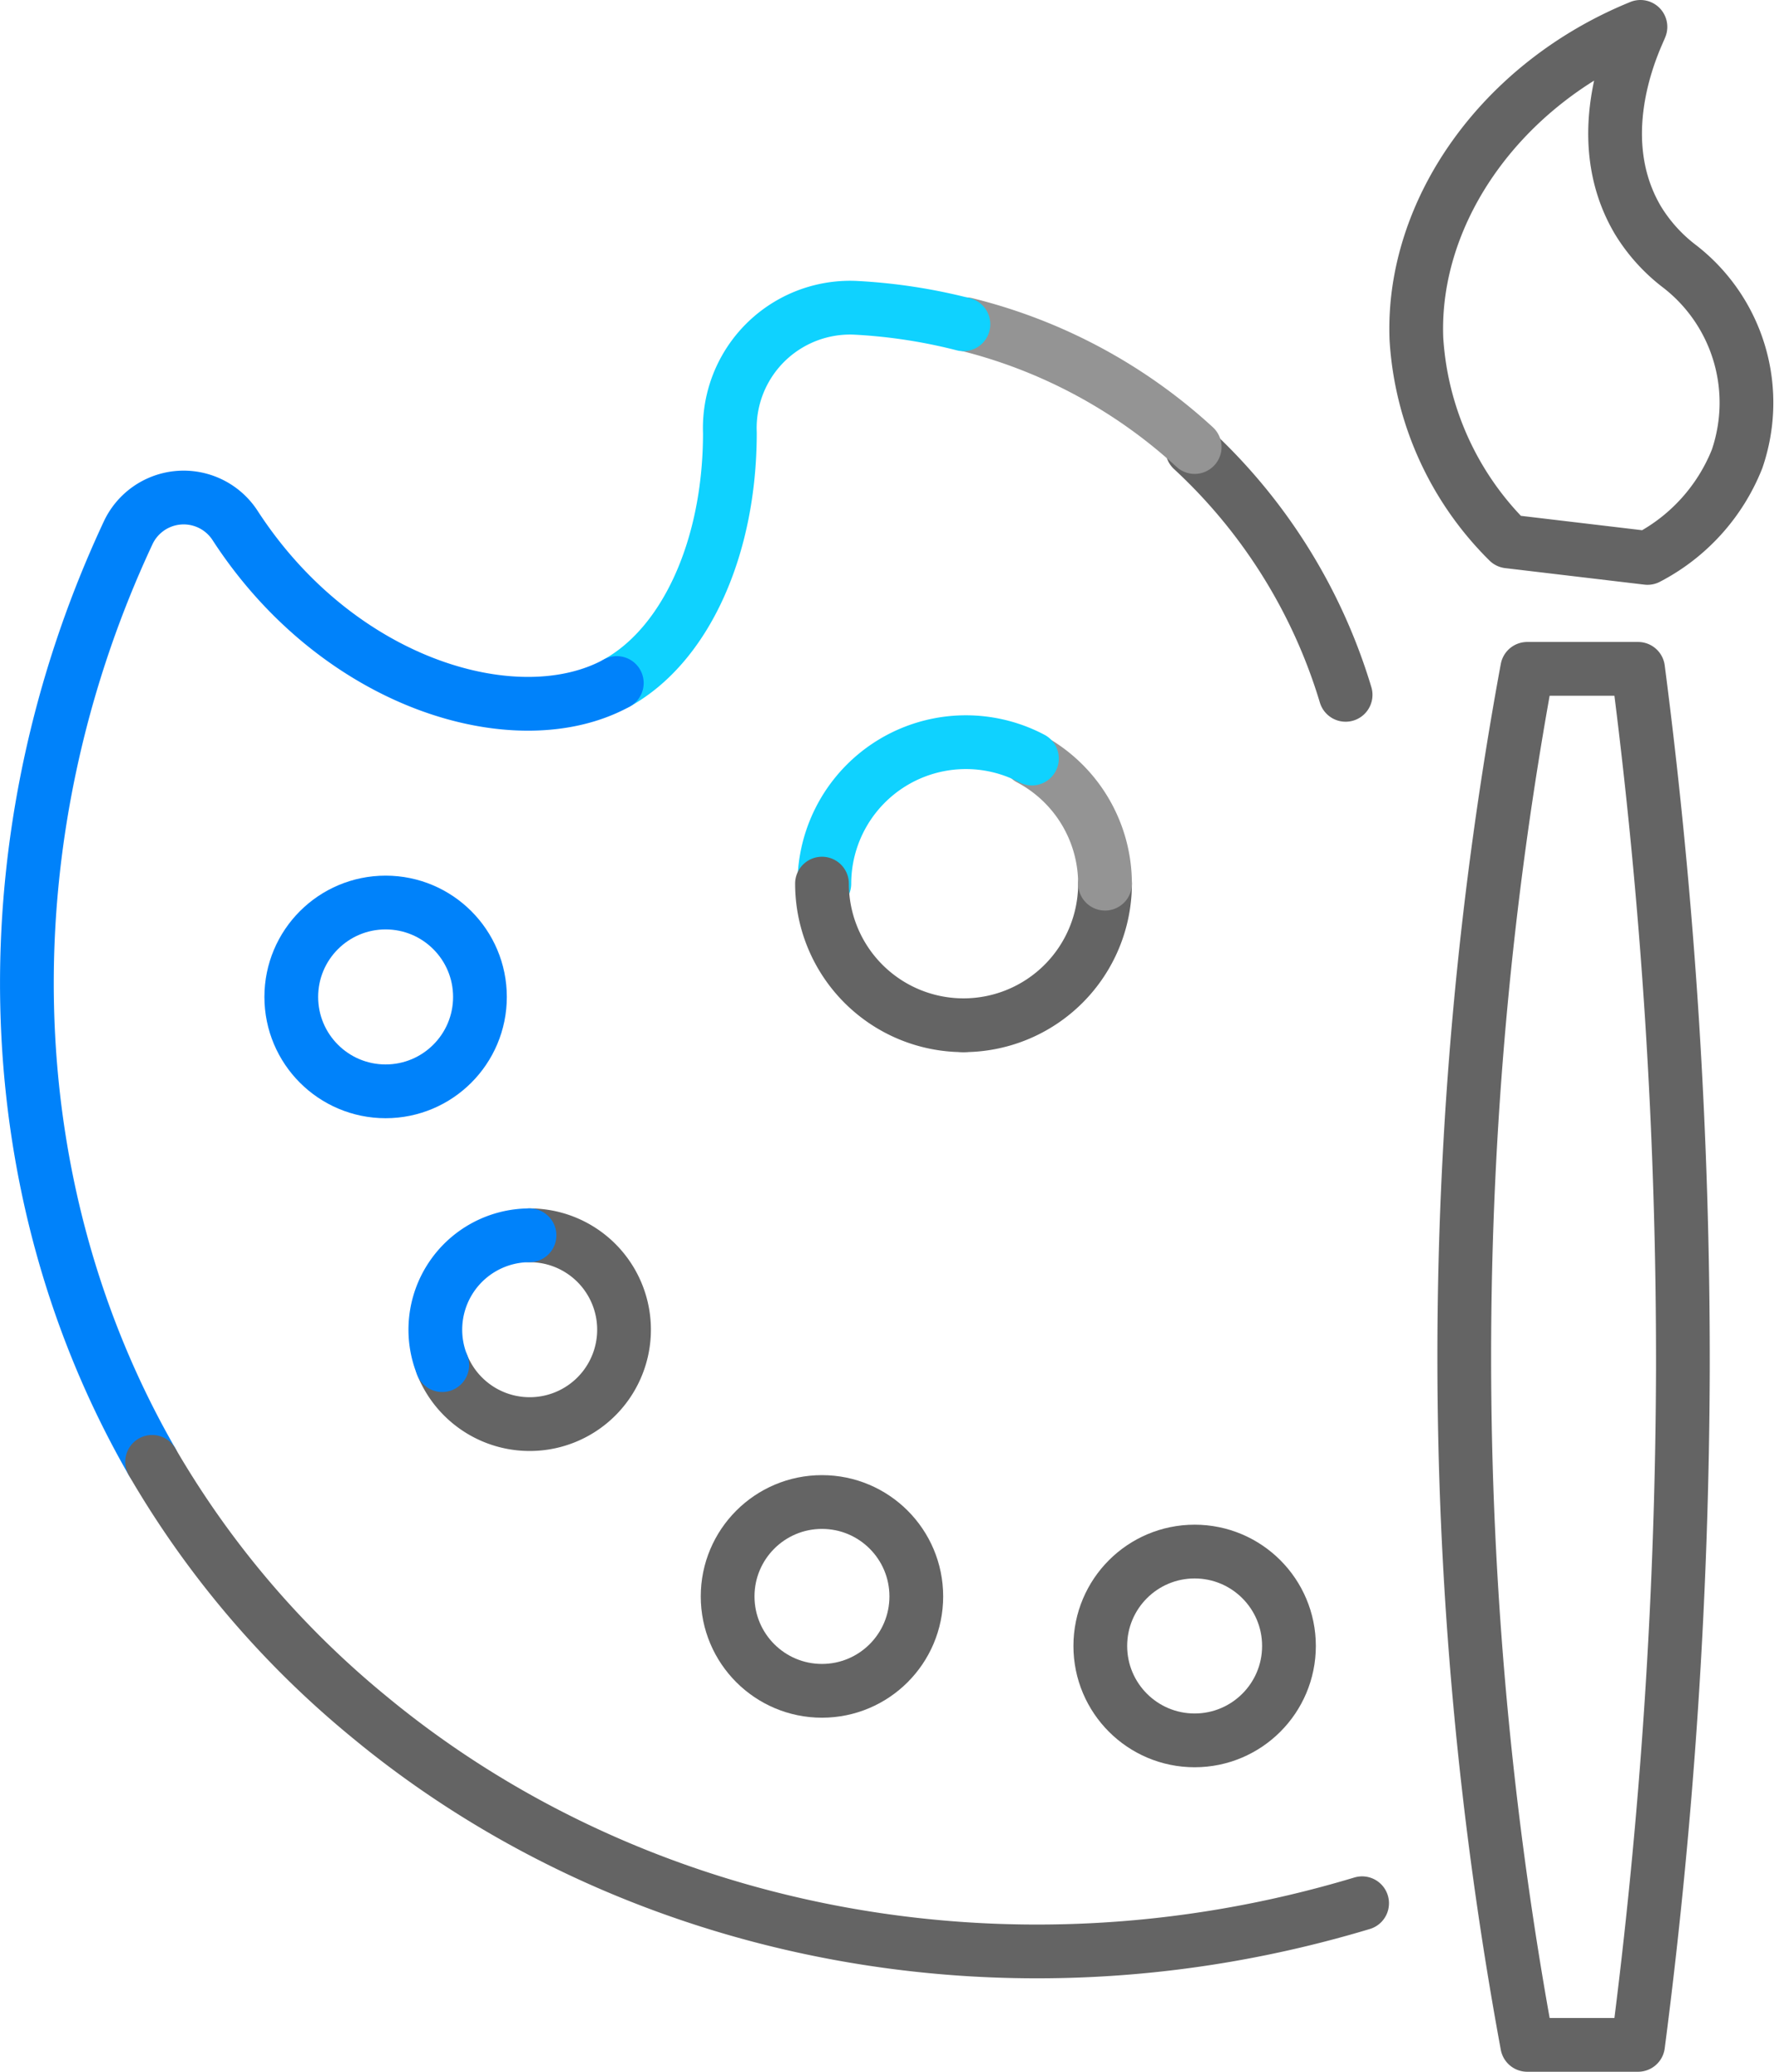
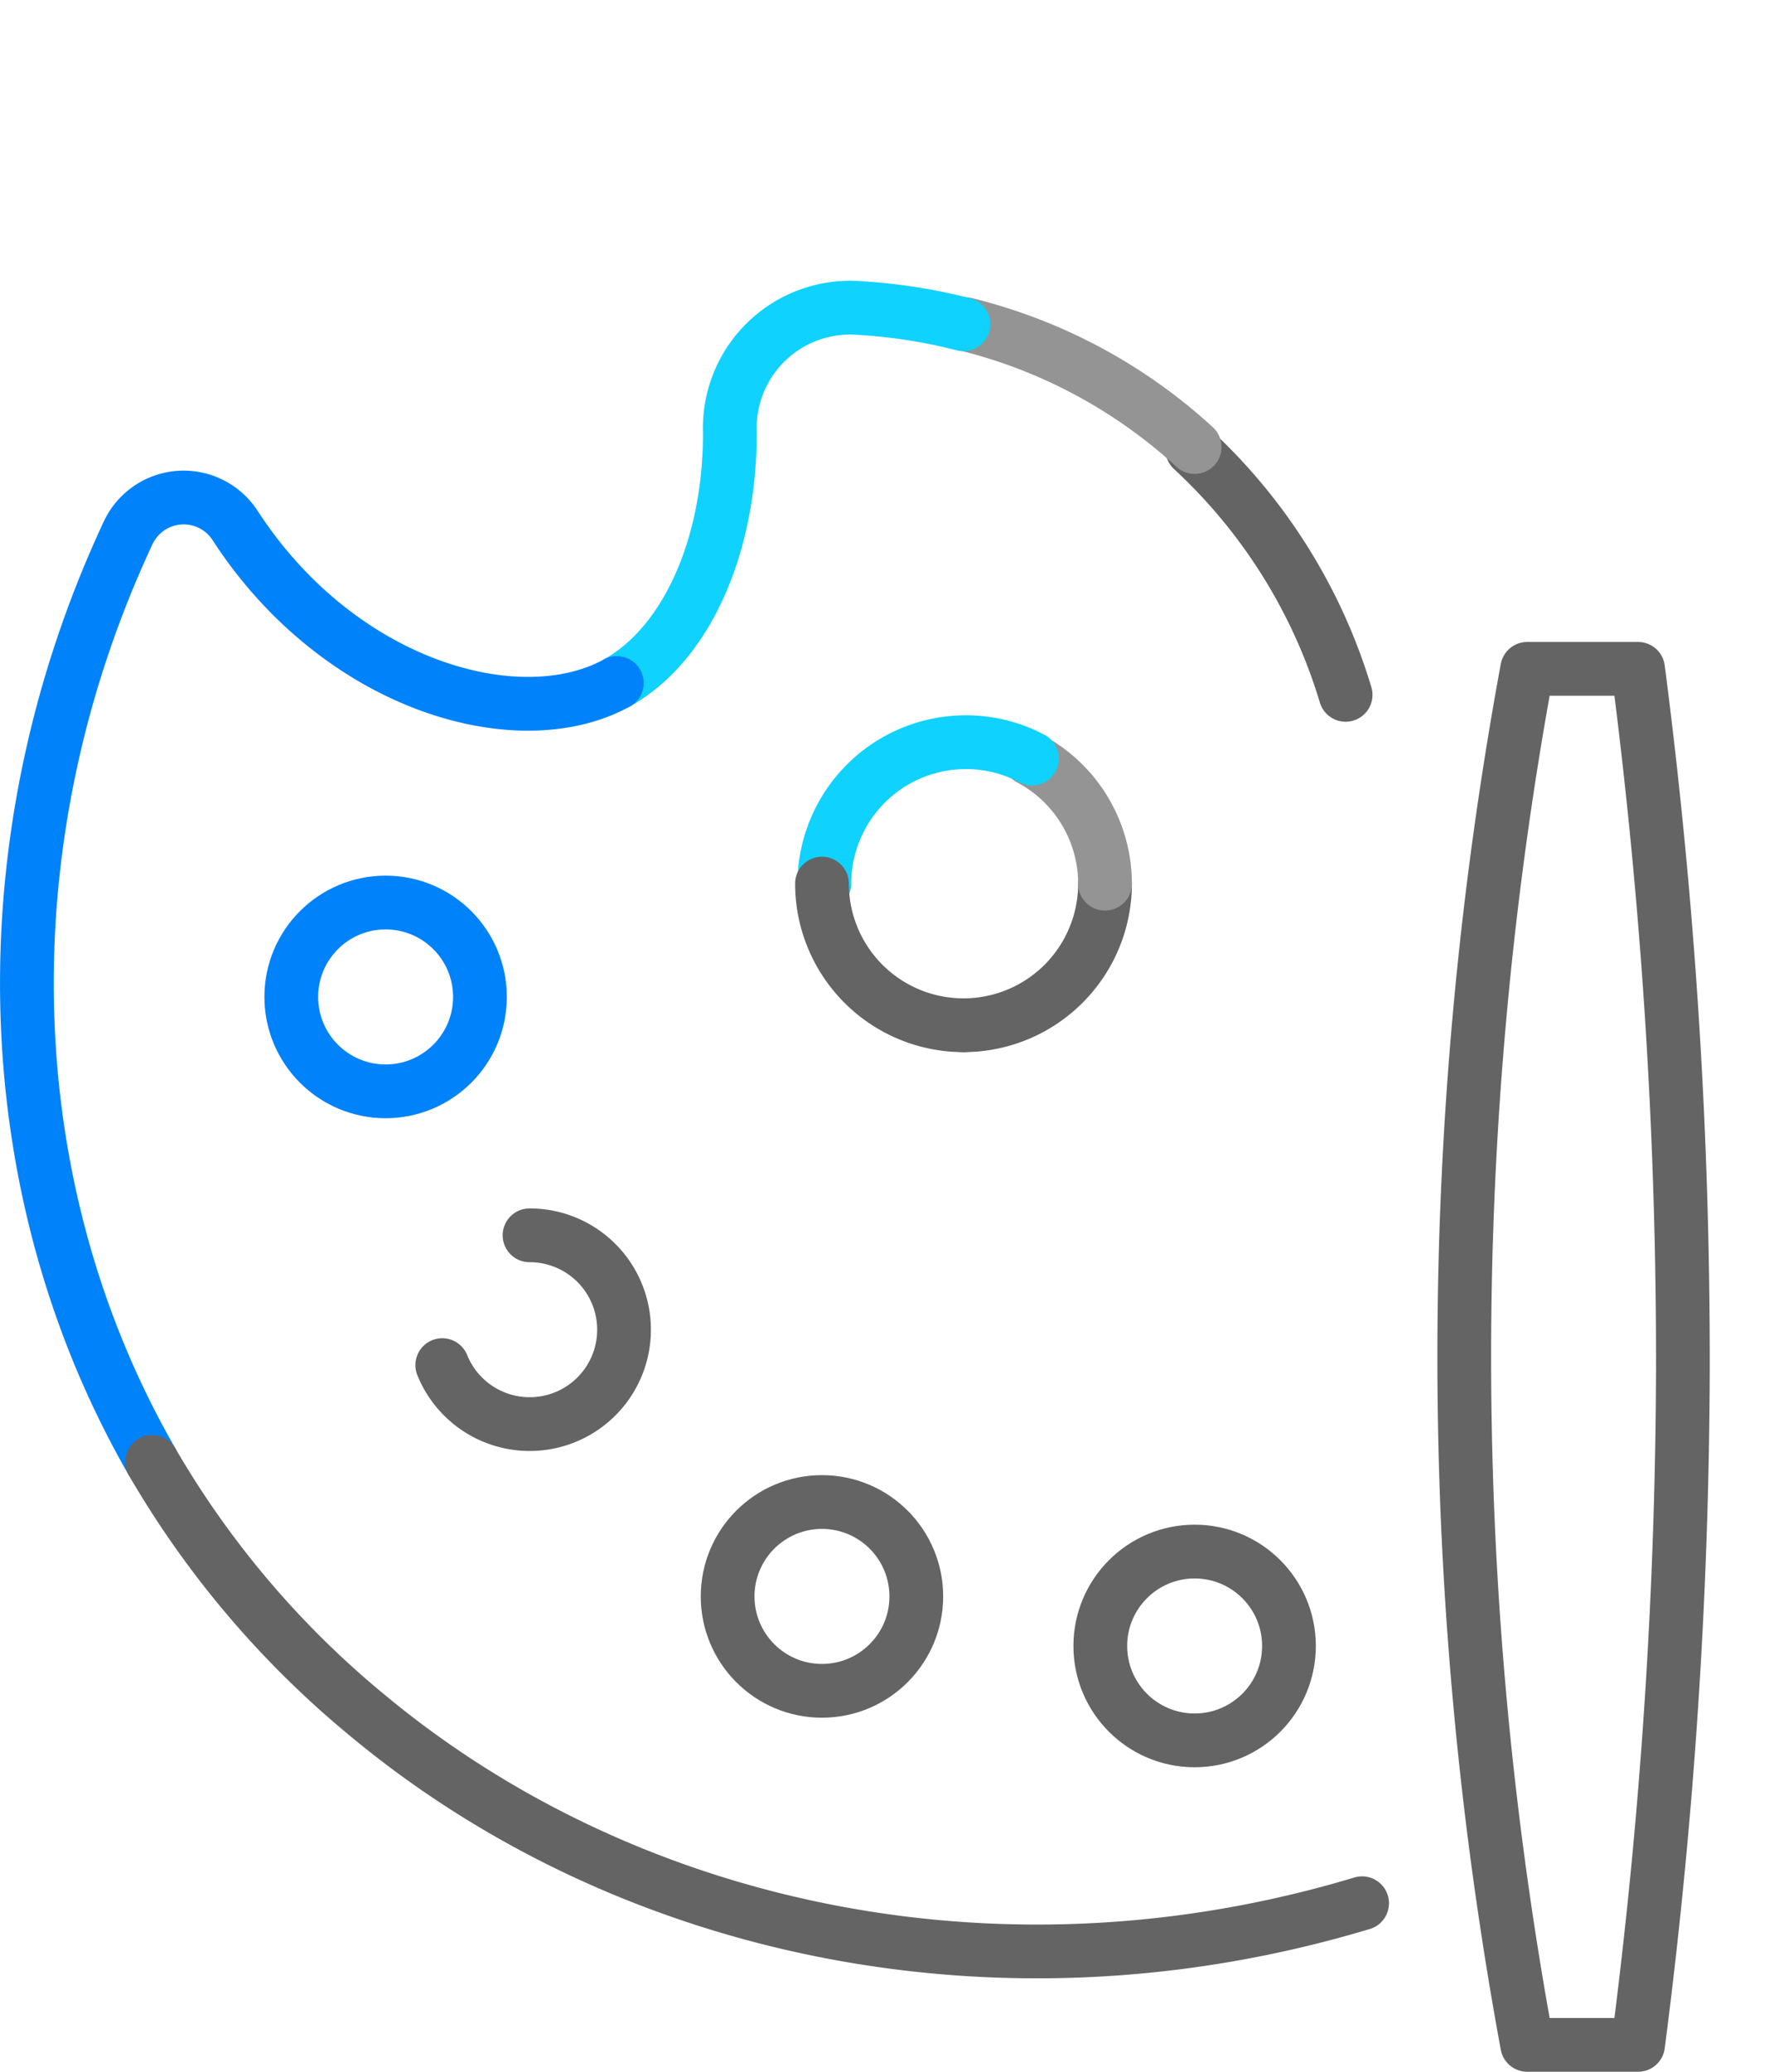
<svg xmlns="http://www.w3.org/2000/svg" width="66.025" height="77.055" viewBox="0 0 66.025 77.055">
  <g id="icon__features--01" transform="translate(-66.289 -59.8)">
    <path id="_Path_" data-name="&lt;Path&gt;" d="M107,102.367a5.267,5.267,0,0,0,5.267-5.267" transform="translate(-4.851 -4.435)" fill="none" stroke="#646464" stroke-linecap="round" stroke-linejoin="round" stroke-width="2" />
    <path id="_Path_2" data-name="&lt;Path&gt;" d="M112.609,96.453A5.267,5.267,0,0,0,109.8,91.8" transform="translate(-5.193 -3.787)" fill="none" stroke="#949494" stroke-linecap="round" stroke-linejoin="round" stroke-width="2" />
    <path id="_Path_3" data-name="&lt;Path&gt;" d="M108.825,91.715a5.267,5.267,0,0,0-7.725,4.653" transform="translate(-4.13 -3.702)" fill="none" stroke="#0fd2ff" stroke-linecap="round" stroke-linejoin="round" stroke-width="2" />
    <path id="_Path_4" data-name="&lt;Path&gt;" d="M122.406,87.83A20.453,20.453,0,0,0,116.7,78.7" transform="translate(-6.036 -2.187)" fill="none" stroke="#646464" stroke-linecap="round" stroke-linejoin="round" stroke-width="2" />
    <path id="_Path_5" data-name="&lt;Path&gt;" d="M115.615,77.965A19.488,19.488,0,0,0,107.1,73.4" transform="translate(-4.863 -1.539)" fill="none" stroke="#949494" stroke-linecap="round" stroke-linejoin="round" stroke-width="2" />
    <path id="_Path_6" data-name="&lt;Path&gt;" d="M105.2,73.314a20.453,20.453,0,0,0-4.038-.614,4.477,4.477,0,0,0-4.653,4.653c0,4.3-1.668,7.9-4.214,9.305" transform="translate(-3.055 -1.453)" fill="none" stroke="#0fd2ff" stroke-linecap="round" stroke-linejoin="round" stroke-width="2" />
    <path id="_Path_7" data-name="&lt;Path&gt;" d="M101,97.1a5.267,5.267,0,0,0,5.267,5.267" transform="translate(-4.118 -4.435)" fill="none" stroke="#646464" stroke-linecap="round" stroke-linejoin="round" stroke-width="2" />
    <path id="_Path_8" data-name="&lt;Path&gt;" d="M89.245,87.64c-3.687,2.019-10.358.088-14.221-5.882a2.282,2.282,0,0,0-3.95.263c-5.267,11.236-5.091,24.228.878,34.587" transform="translate(0 -2.436)" fill="none" stroke="#0082fa" stroke-linecap="round" stroke-linejoin="round" stroke-width="2" />
    <circle id="_Path_9" data-name="&lt;Path&gt;" cx="3.511" cy="3.511" r="3.511" transform="translate(77.13 93.368)" fill="none" stroke="#0082fa" stroke-linecap="round" stroke-linejoin="round" stroke-width="2" />
    <path id="_Path_10" data-name="&lt;Path&gt;" d="M84.9,116.828A3.511,3.511,0,1,0,88.148,112" transform="translate(-2.151 -6.255)" fill="none" stroke="#646464" stroke-linecap="round" stroke-linejoin="round" stroke-width="2" />
-     <path id="_Path_11" data-name="&lt;Path&gt;" d="M88.112,112a3.511,3.511,0,0,0-3.248,4.828" transform="translate(-2.116 -6.255)" fill="none" stroke="#0082fa" stroke-linecap="round" stroke-linejoin="round" stroke-width="2" />
    <circle id="_Path_12" data-name="&lt;Path&gt;" cx="3.511" cy="3.511" r="3.511" transform="translate(107.24 117.508)" fill="none" stroke="#646464" stroke-linecap="round" stroke-linejoin="round" stroke-width="2" />
    <circle id="_Path_13" data-name="&lt;Path&gt;" cx="3.511" cy="3.511" r="3.511" transform="translate(93.37 115.665)" fill="none" stroke="#646464" stroke-linecap="round" stroke-linejoin="round" stroke-width="2" />
    <path id="_Path_14" data-name="&lt;Path&gt;" d="M130.574,139.178H134.7a199.618,199.618,0,0,0,1.668-25.106A199.617,199.617,0,0,0,134.7,88h-4.126a140.893,140.893,0,0,0,0,51.178Z" transform="translate(-7.445 -3.323)" fill="none" stroke="#646464" stroke-linecap="round" stroke-linejoin="round" stroke-width="2" />
-     <path id="_Path_15" data-name="&lt;Path&gt;" d="M129.623,79.937l5.179.614a7.111,7.111,0,0,0,3.336-3.687,6.5,6.5,0,0,0,.263-1.053,6.408,6.408,0,0,0-2.458-6.145A6.233,6.233,0,0,1,134.451,68c-1.931-3.248,0-6.935.088-7.2-5.179,2.107-8.515,6.847-8.339,11.587A11.587,11.587,0,0,0,129.623,79.937Z" transform="translate(-7.196 0)" fill="none" stroke="#646464" stroke-linecap="round" stroke-linejoin="round" stroke-width="2" />
    <path id="_Path_16" data-name="&lt;Path&gt;" d="M72.6,121.6a34.938,34.938,0,0,0,8.076,9.481c9.656,7.988,23.526,10.973,36.957,6.935" transform="translate(-0.649 -7.428)" fill="none" stroke="#646464" stroke-linecap="round" stroke-linejoin="round" stroke-width="2" />
  </g>
</svg>